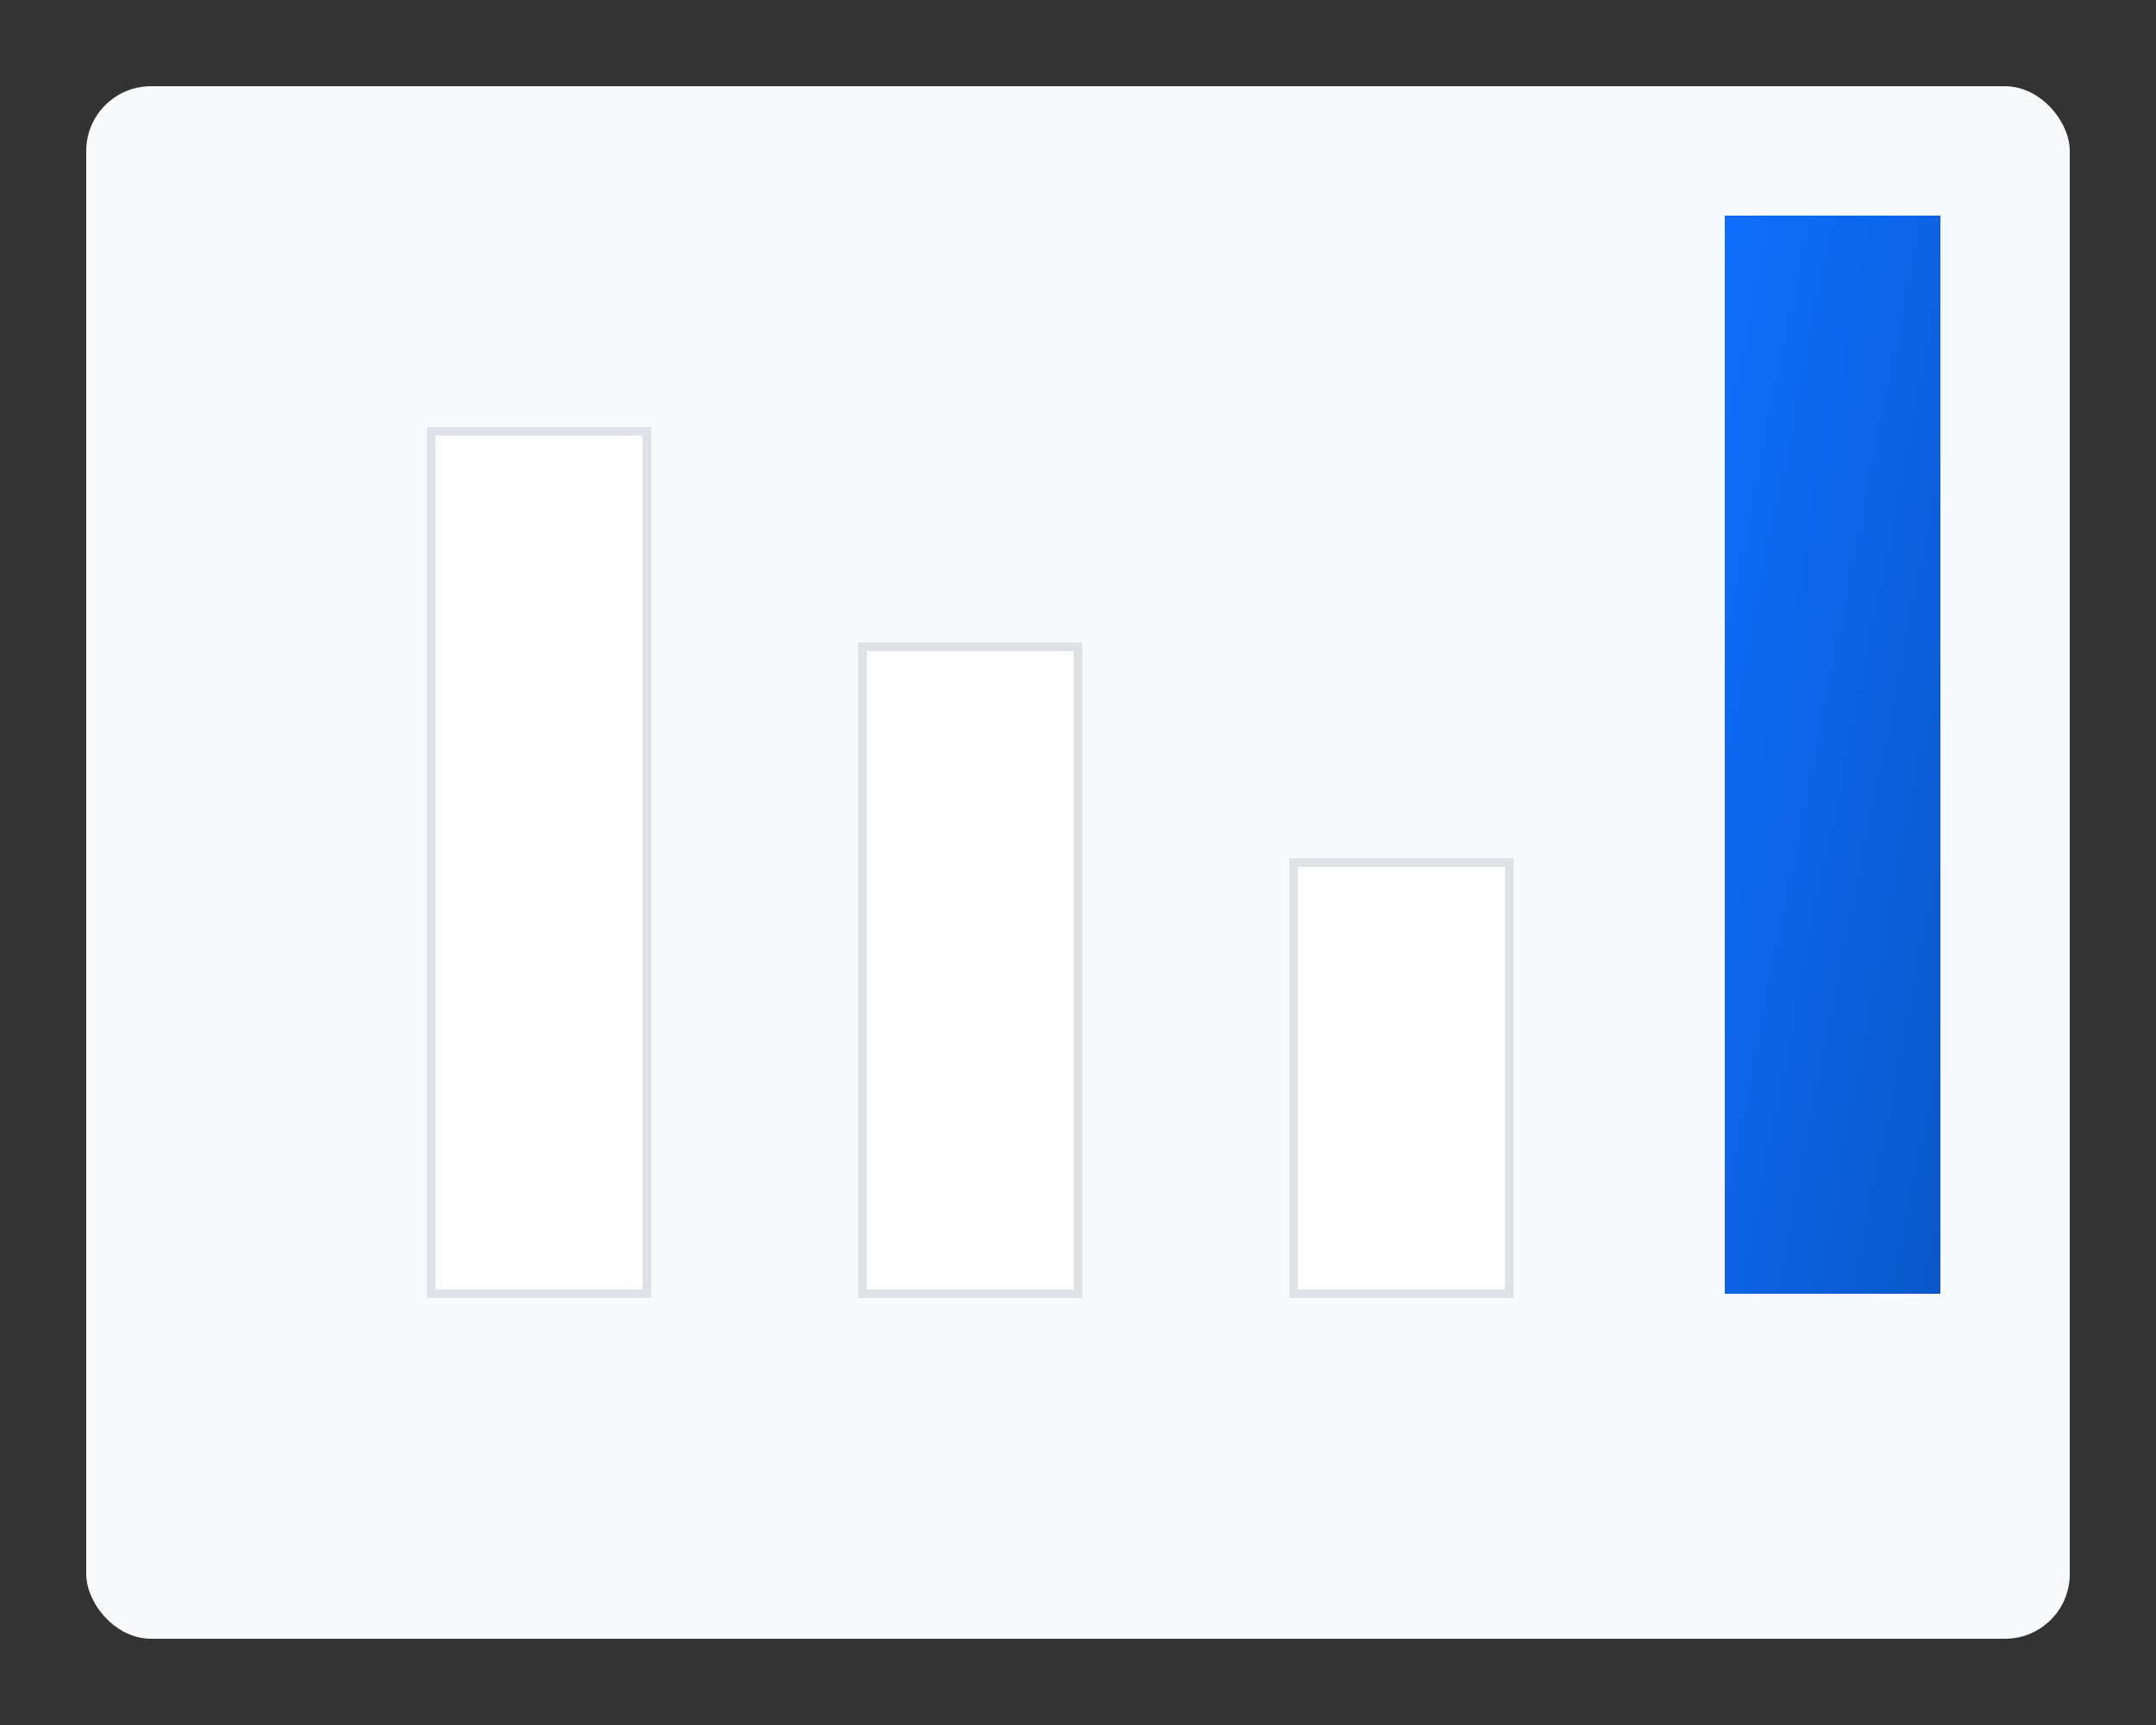
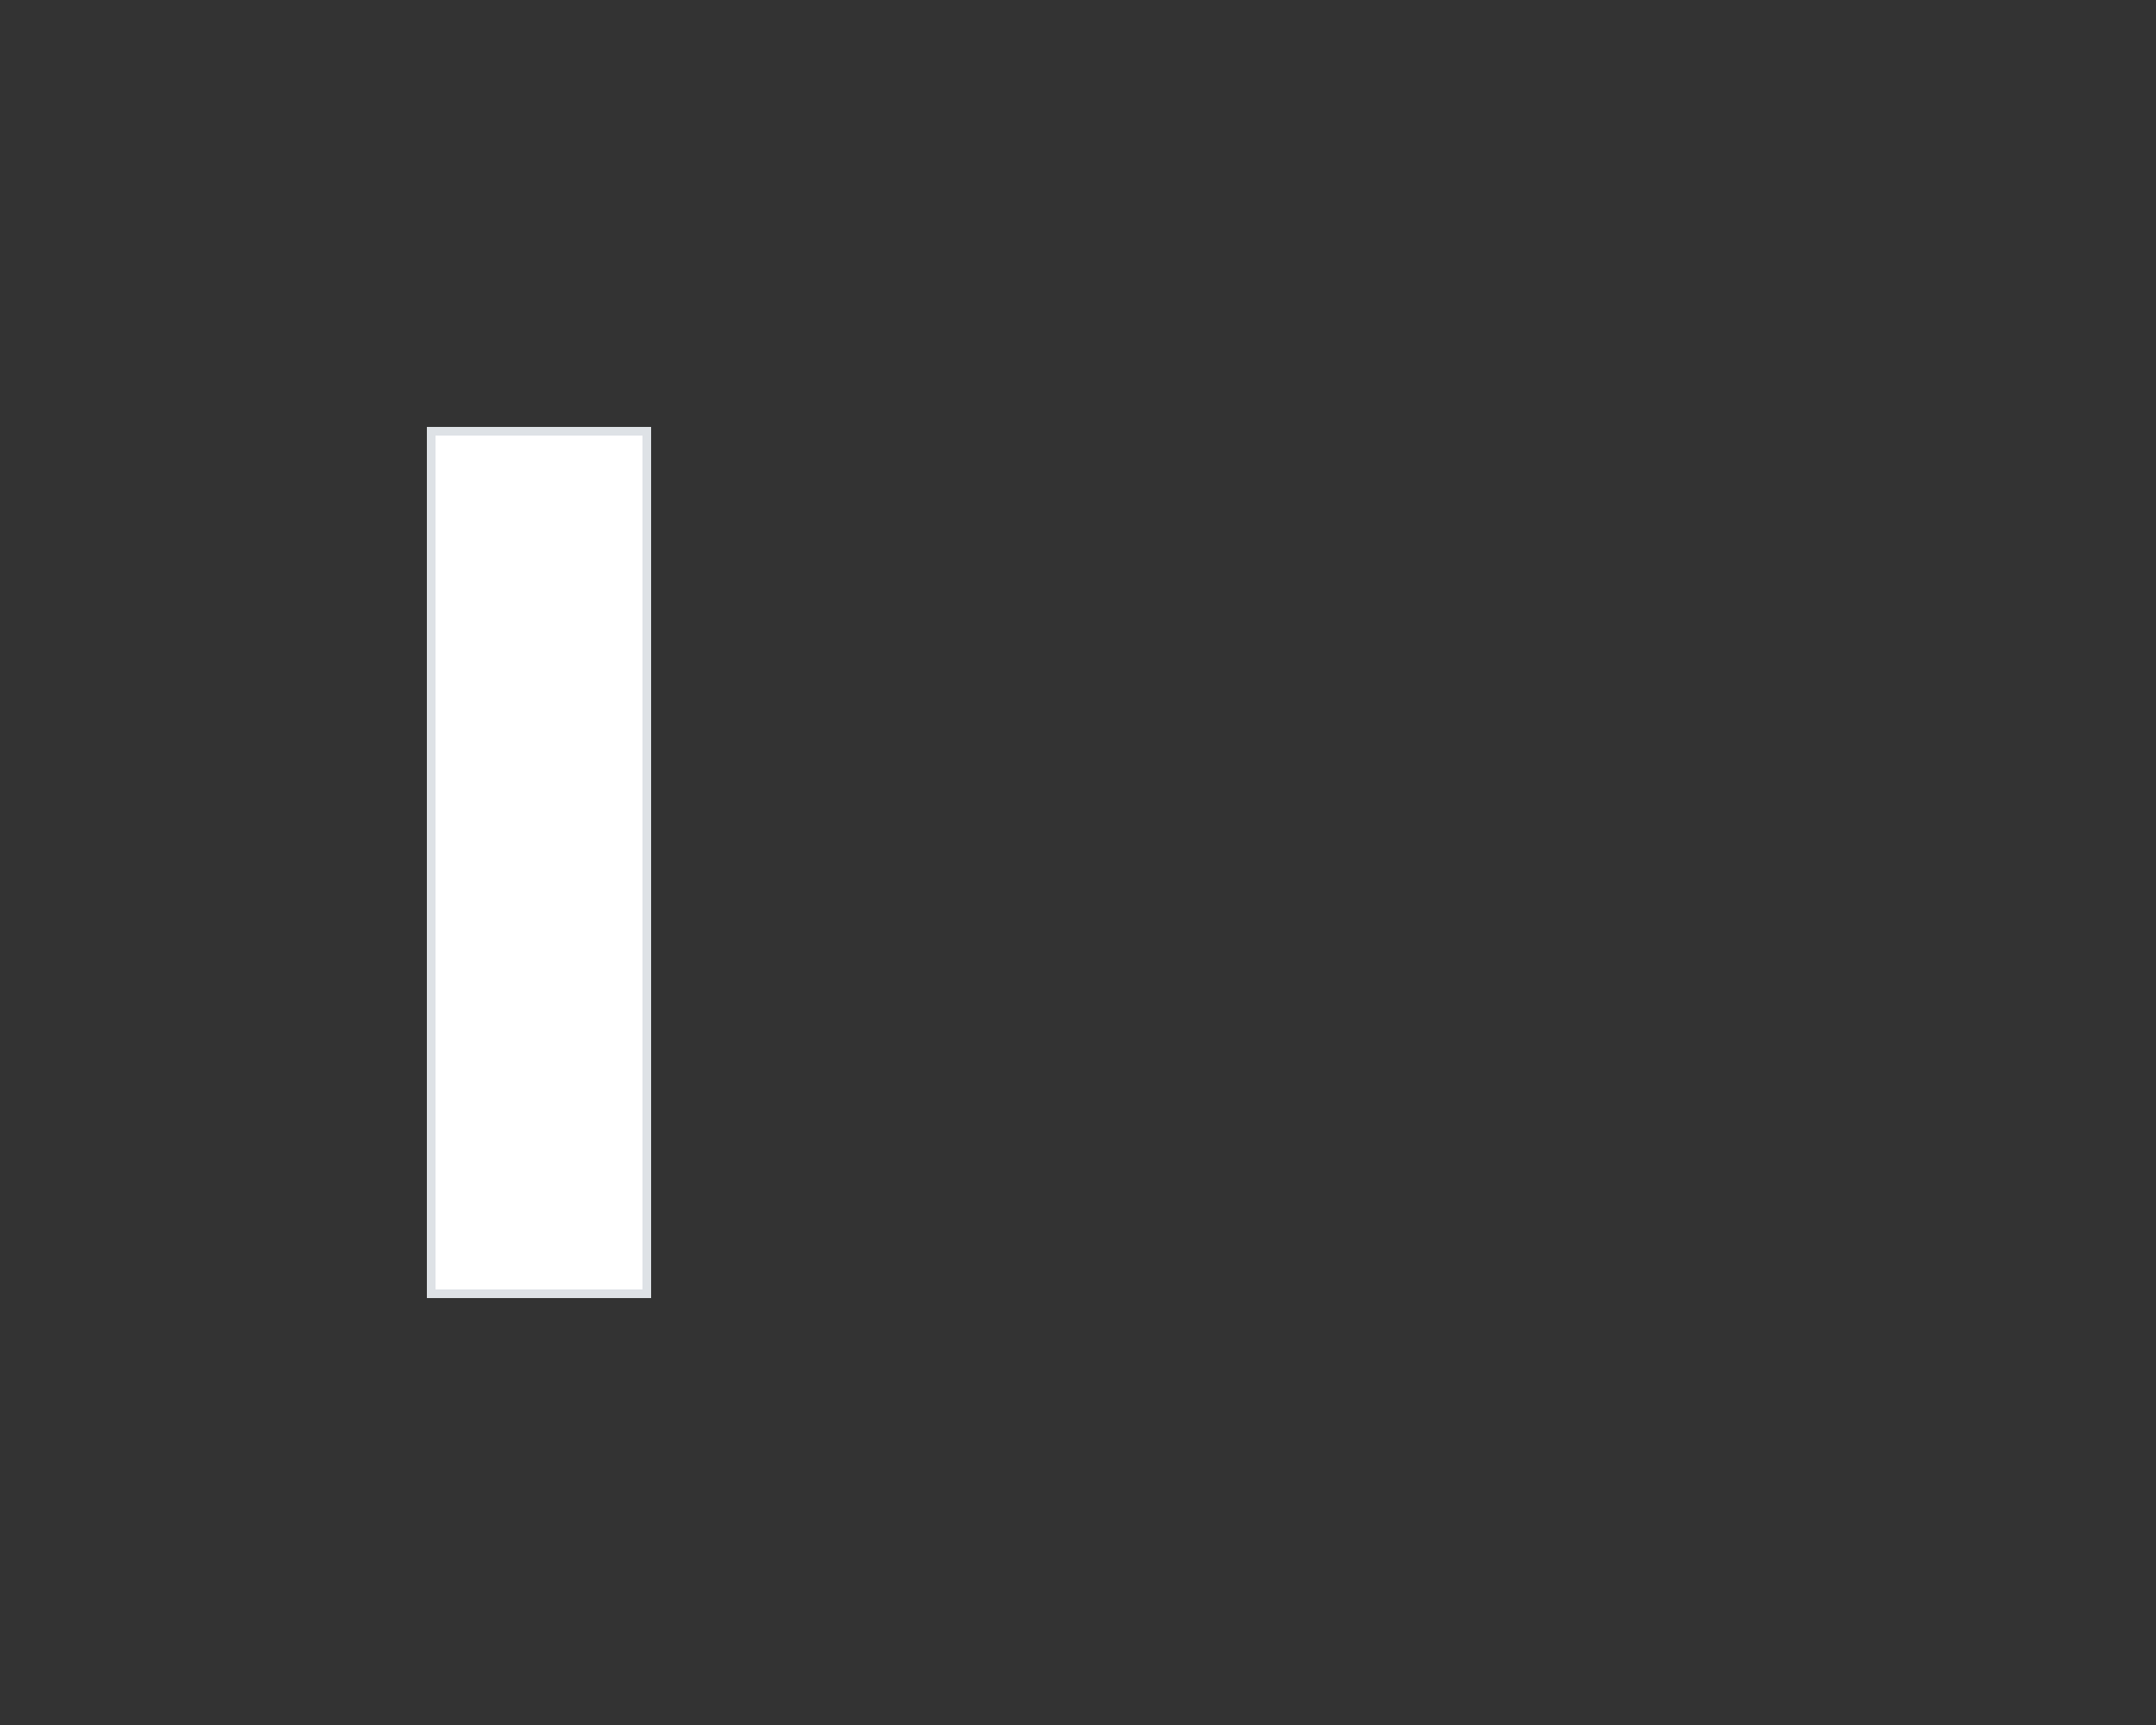
<svg xmlns="http://www.w3.org/2000/svg" width="500" height="400" viewBox="0 0 500 400">
  <rect x="0" y="0" width="500" height="400" fill="#333333" stroke="none" />
  <defs>
    <linearGradient id="grad6" x1="0%" y1="0%" x2="100%" y2="100%">
      <stop offset="0%" style="stop-color:#0d6efd;stop-opacity:1" />
      <stop offset="100%" style="stop-color:#0a58ca;stop-opacity:1" />
    </linearGradient>
  </defs>
-   <rect x="20" y="20" width="460" height="360" rx="15" ry="15" fill="#f8f9fa" />
  <path d="M 100 100 L 150 100 L 150 300 L 100 300 Z" fill="#fff" stroke="#dee2e6" stroke-width="2" />
-   <path d="M 200 150 L 250 150 L 250 300 L 200 300 Z" fill="#fff" stroke="#dee2e6" stroke-width="2" />
-   <path d="M 300 200 L 350 200 L 350 300 L 300 300 Z" fill="#fff" stroke="#dee2e6" stroke-width="2" />
-   <path d="M 400 50 L 450 50 L 450 300 L 400 300 Z" fill="url(#grad6)" />
</svg>